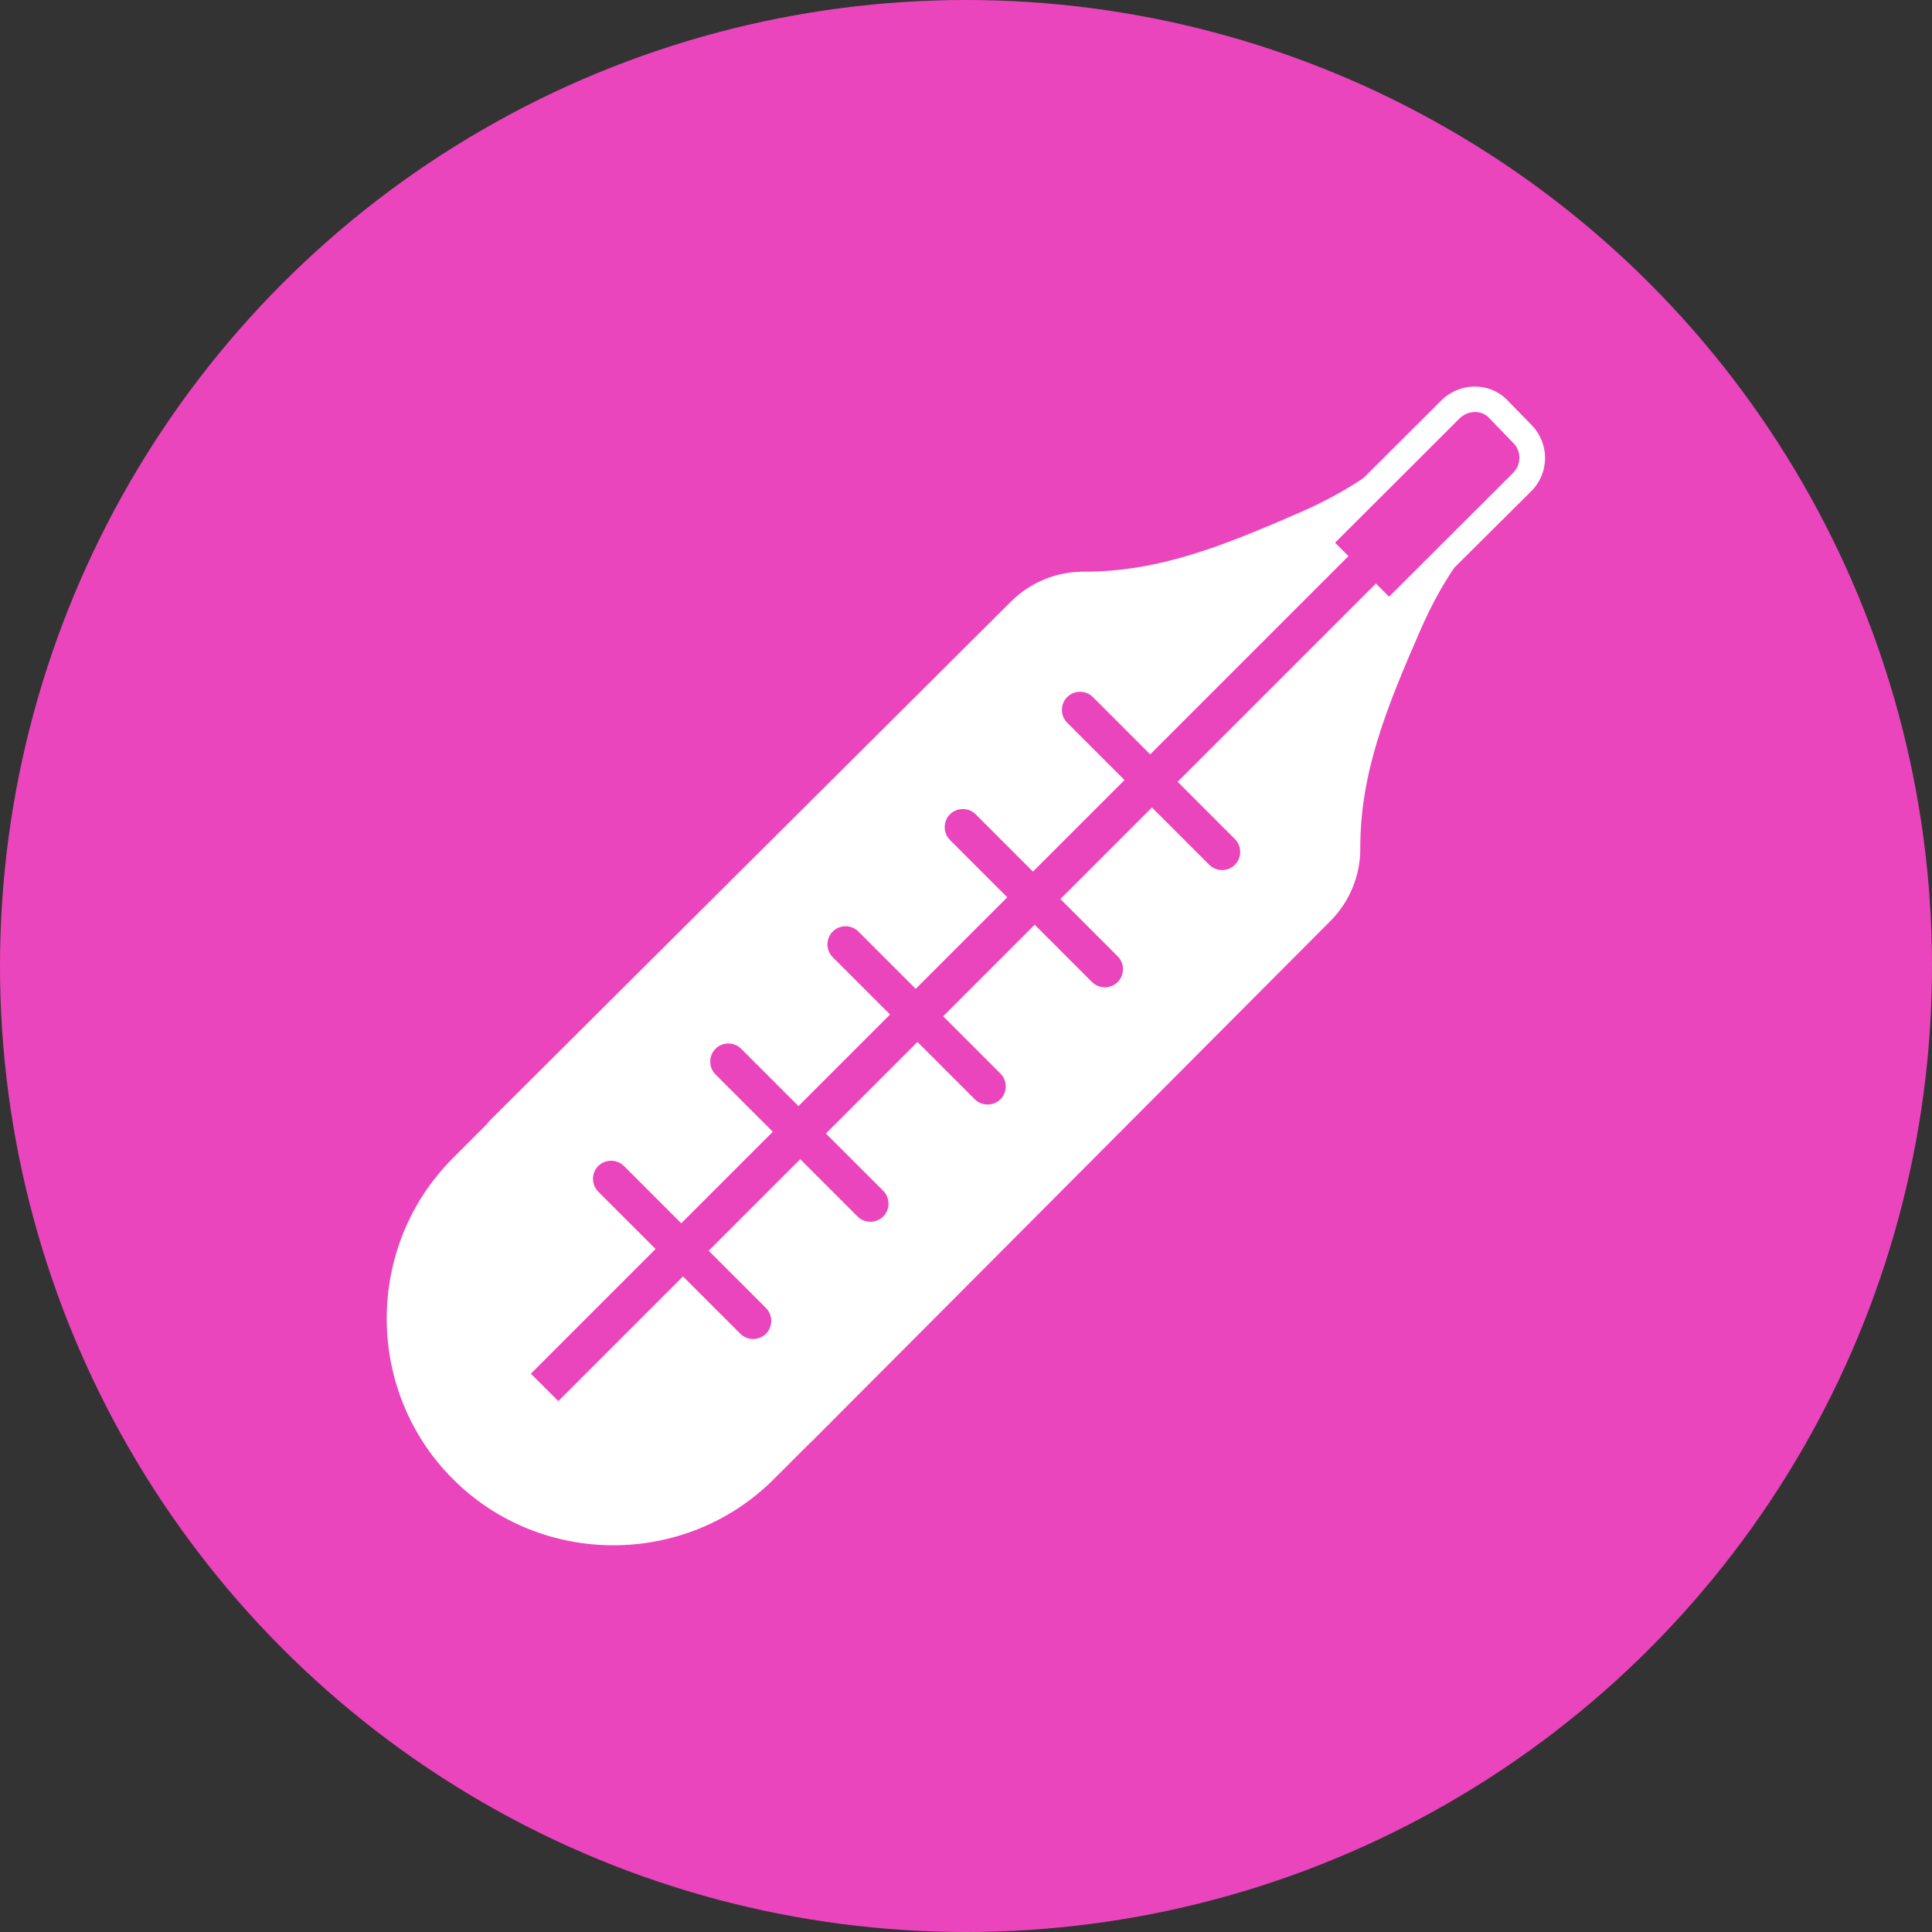
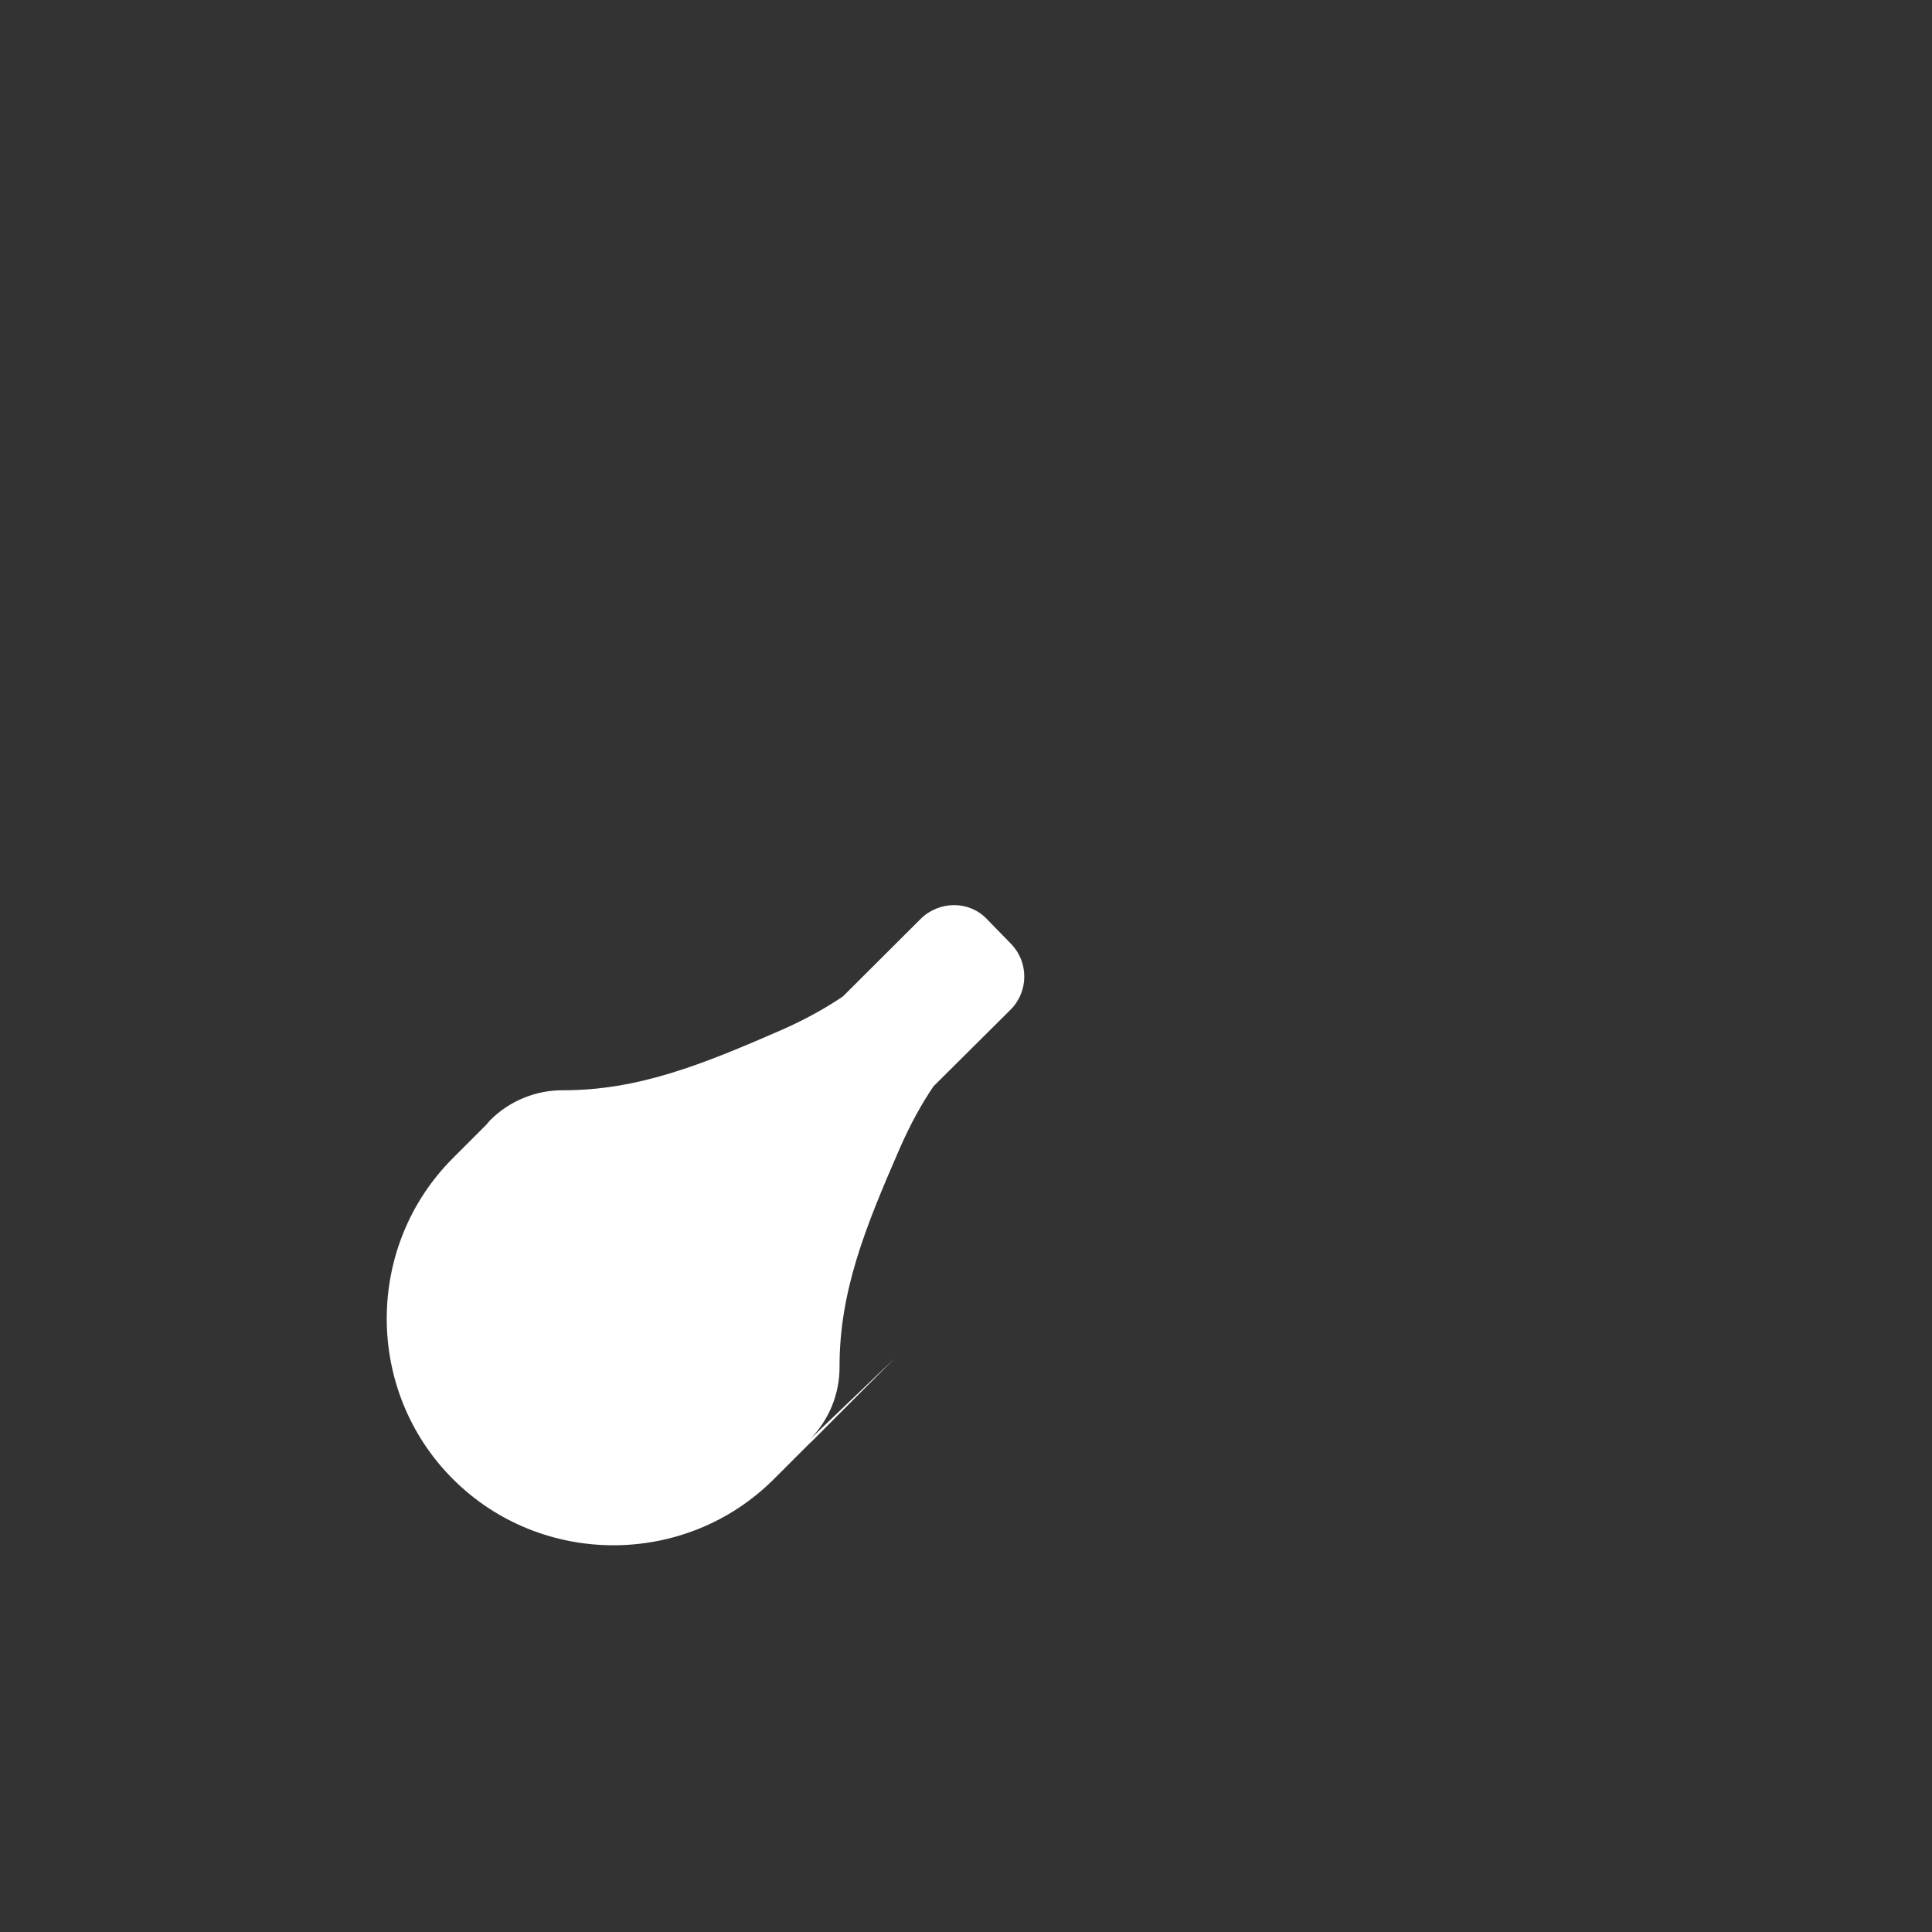
<svg xmlns="http://www.w3.org/2000/svg" version="1.1" id="_x2014_ÎÓÈ_1" x="0px" y="0px" viewBox="0 0 88 88" style="enable-background:new 0 0 88 88;" xml:space="preserve">
  <rect x="0" y="0" width="88" height="88" fill="#333333" stroke="none" />
  <style type="text/css">
	.st0{fill-rule:evenodd;clip-rule:evenodd;fill:#EB45BD;}
	.st1{fill-rule:evenodd;clip-rule:evenodd;fill:#FFFFFF;}
</style>
-   <circle class="st0" cx="44" cy="44" r="44" />
  <g>
-     <path class="st1" d="M22.32,51.03l23.72-23.62c0.92-0.92,2.12-1.37,3.3-1.37c3.46,0.01,6.38-1.18,9.92-2.72   c1.14-0.5,2.08-1.03,2.85-1.55l3.54-3.53c0.83-0.83,2.19-0.85,3-0.02l1.13,1.16c0.8,0.83,0.8,2.17-0.04,3l-3.5,3.48   c-0.53,0.78-1.06,1.73-1.56,2.88c-1.54,3.54-2.73,6.46-2.72,9.92c0,1.18-0.45,2.38-1.37,3.3L40.74,61.88l-0.13,0.13l-0.76,0.76   l-2.89,2.9c-0.03,0.03-0.06,0.05-0.08,0.07l-1.63,1.63c-4.02,4.02-10.6,4.02-14.62,0l0,0c-4.02-4.02-4.02-10.6,0-14.62l1.52-1.52   C22.2,51.17,22.26,51.1,22.32,51.03z" />
-     <path class="st0" d="M63.27,27.18l5.65-5.64c0.37-0.37,0.39-0.97,0.02-1.35l-1.13-1.17c-0.36-0.37-0.97-0.32-1.33,0.04l-5.67,5.66   l0.61,0.61l-9.03,9.03l-2.61-2.61c-0.32-0.32-0.85-0.32-1.17,0l0,0c-0.32,0.32-0.32,0.85,0,1.17l2.61,2.61l-4.17,4.17l-2.61-2.61   c-0.32-0.32-0.85-0.32-1.17,0l0,0c-0.32,0.32-0.32,0.85,0,1.17l2.61,2.61l-4.17,4.17l-2.61-2.61c-0.32-0.32-0.85-0.32-1.17,0l0,0   c-0.32,0.32-0.32,0.85,0,1.17l2.61,2.61l-4.17,4.17l-2.61-2.61c-0.32-0.32-0.85-0.32-1.17,0l0,0c-0.32,0.32-0.32,0.85,0,1.17   l2.61,2.61l-4.17,4.17l-2.61-2.61c-0.32-0.32-0.85-0.32-1.17,0h0c-0.32,0.32-0.32,0.85,0,1.17l2.61,2.61l-5.68,5.68l1.25,1.25   l5.68-5.68l2.61,2.61c0.32,0.32,0.85,0.32,1.17,0h0c0.32-0.32,0.32-0.85,0-1.17l-2.61-2.61l4.17-4.17l2.61,2.61   c0.32,0.32,0.85,0.32,1.17,0l0,0c0.32-0.32,0.32-0.85,0-1.17l-2.61-2.61l4.17-4.17l2.61,2.61c0.32,0.32,0.85,0.32,1.17,0l0,0   c0.32-0.32,0.32-0.85,0-1.17l-2.61-2.61l4.17-4.17l2.61,2.61c0.32,0.32,0.85,0.32,1.17,0l0,0c0.32-0.32,0.32-0.85,0-1.17   l-2.61-2.61l4.17-4.17l2.61,2.61c0.32,0.32,0.85,0.32,1.17,0l0,0c0.32-0.32,0.32-0.85,0-1.17l-2.61-2.61l9.03-9.03L63.27,27.18z" />
+     <path class="st1" d="M22.32,51.03c0.92-0.92,2.12-1.37,3.3-1.37c3.46,0.01,6.38-1.18,9.92-2.72   c1.14-0.5,2.08-1.03,2.85-1.55l3.54-3.53c0.83-0.83,2.19-0.85,3-0.02l1.13,1.16c0.8,0.83,0.8,2.17-0.04,3l-3.5,3.48   c-0.53,0.78-1.06,1.73-1.56,2.88c-1.54,3.54-2.73,6.46-2.72,9.92c0,1.18-0.45,2.38-1.37,3.3L40.74,61.88l-0.13,0.13l-0.76,0.76   l-2.89,2.9c-0.03,0.03-0.06,0.05-0.08,0.07l-1.63,1.63c-4.02,4.02-10.6,4.02-14.62,0l0,0c-4.02-4.02-4.02-10.6,0-14.62l1.52-1.52   C22.2,51.17,22.26,51.1,22.32,51.03z" />
  </g>
</svg>